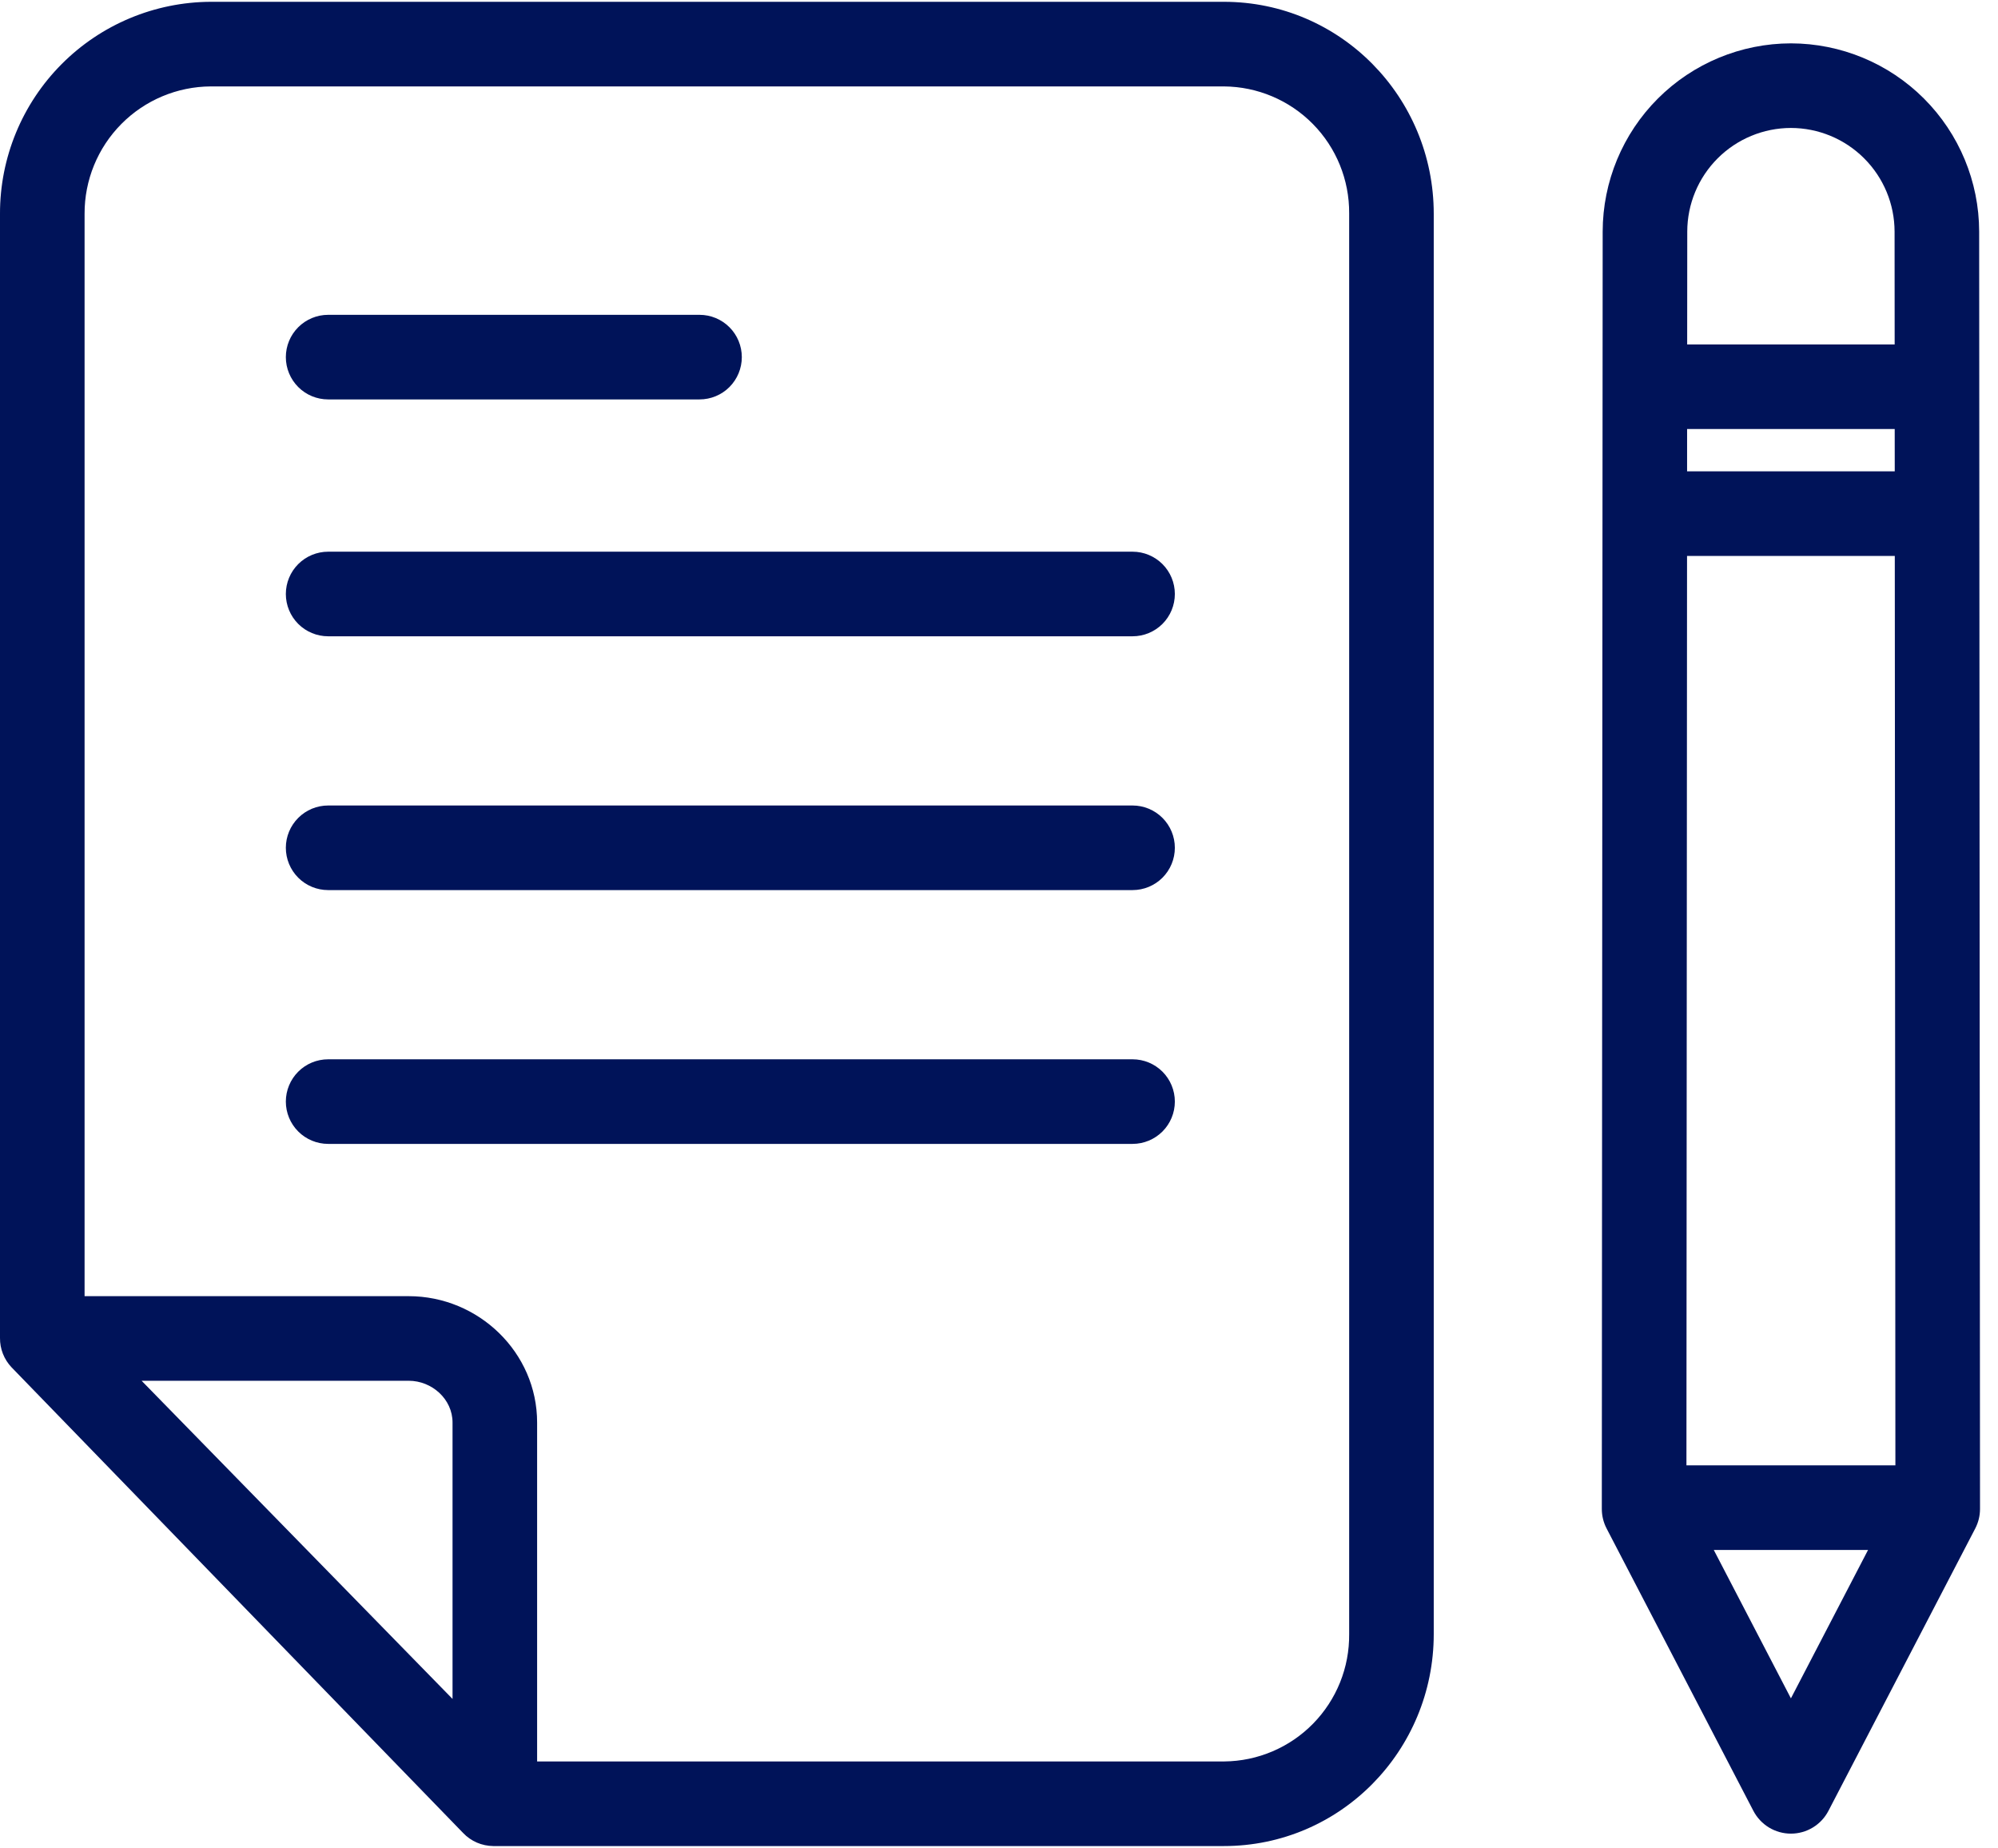
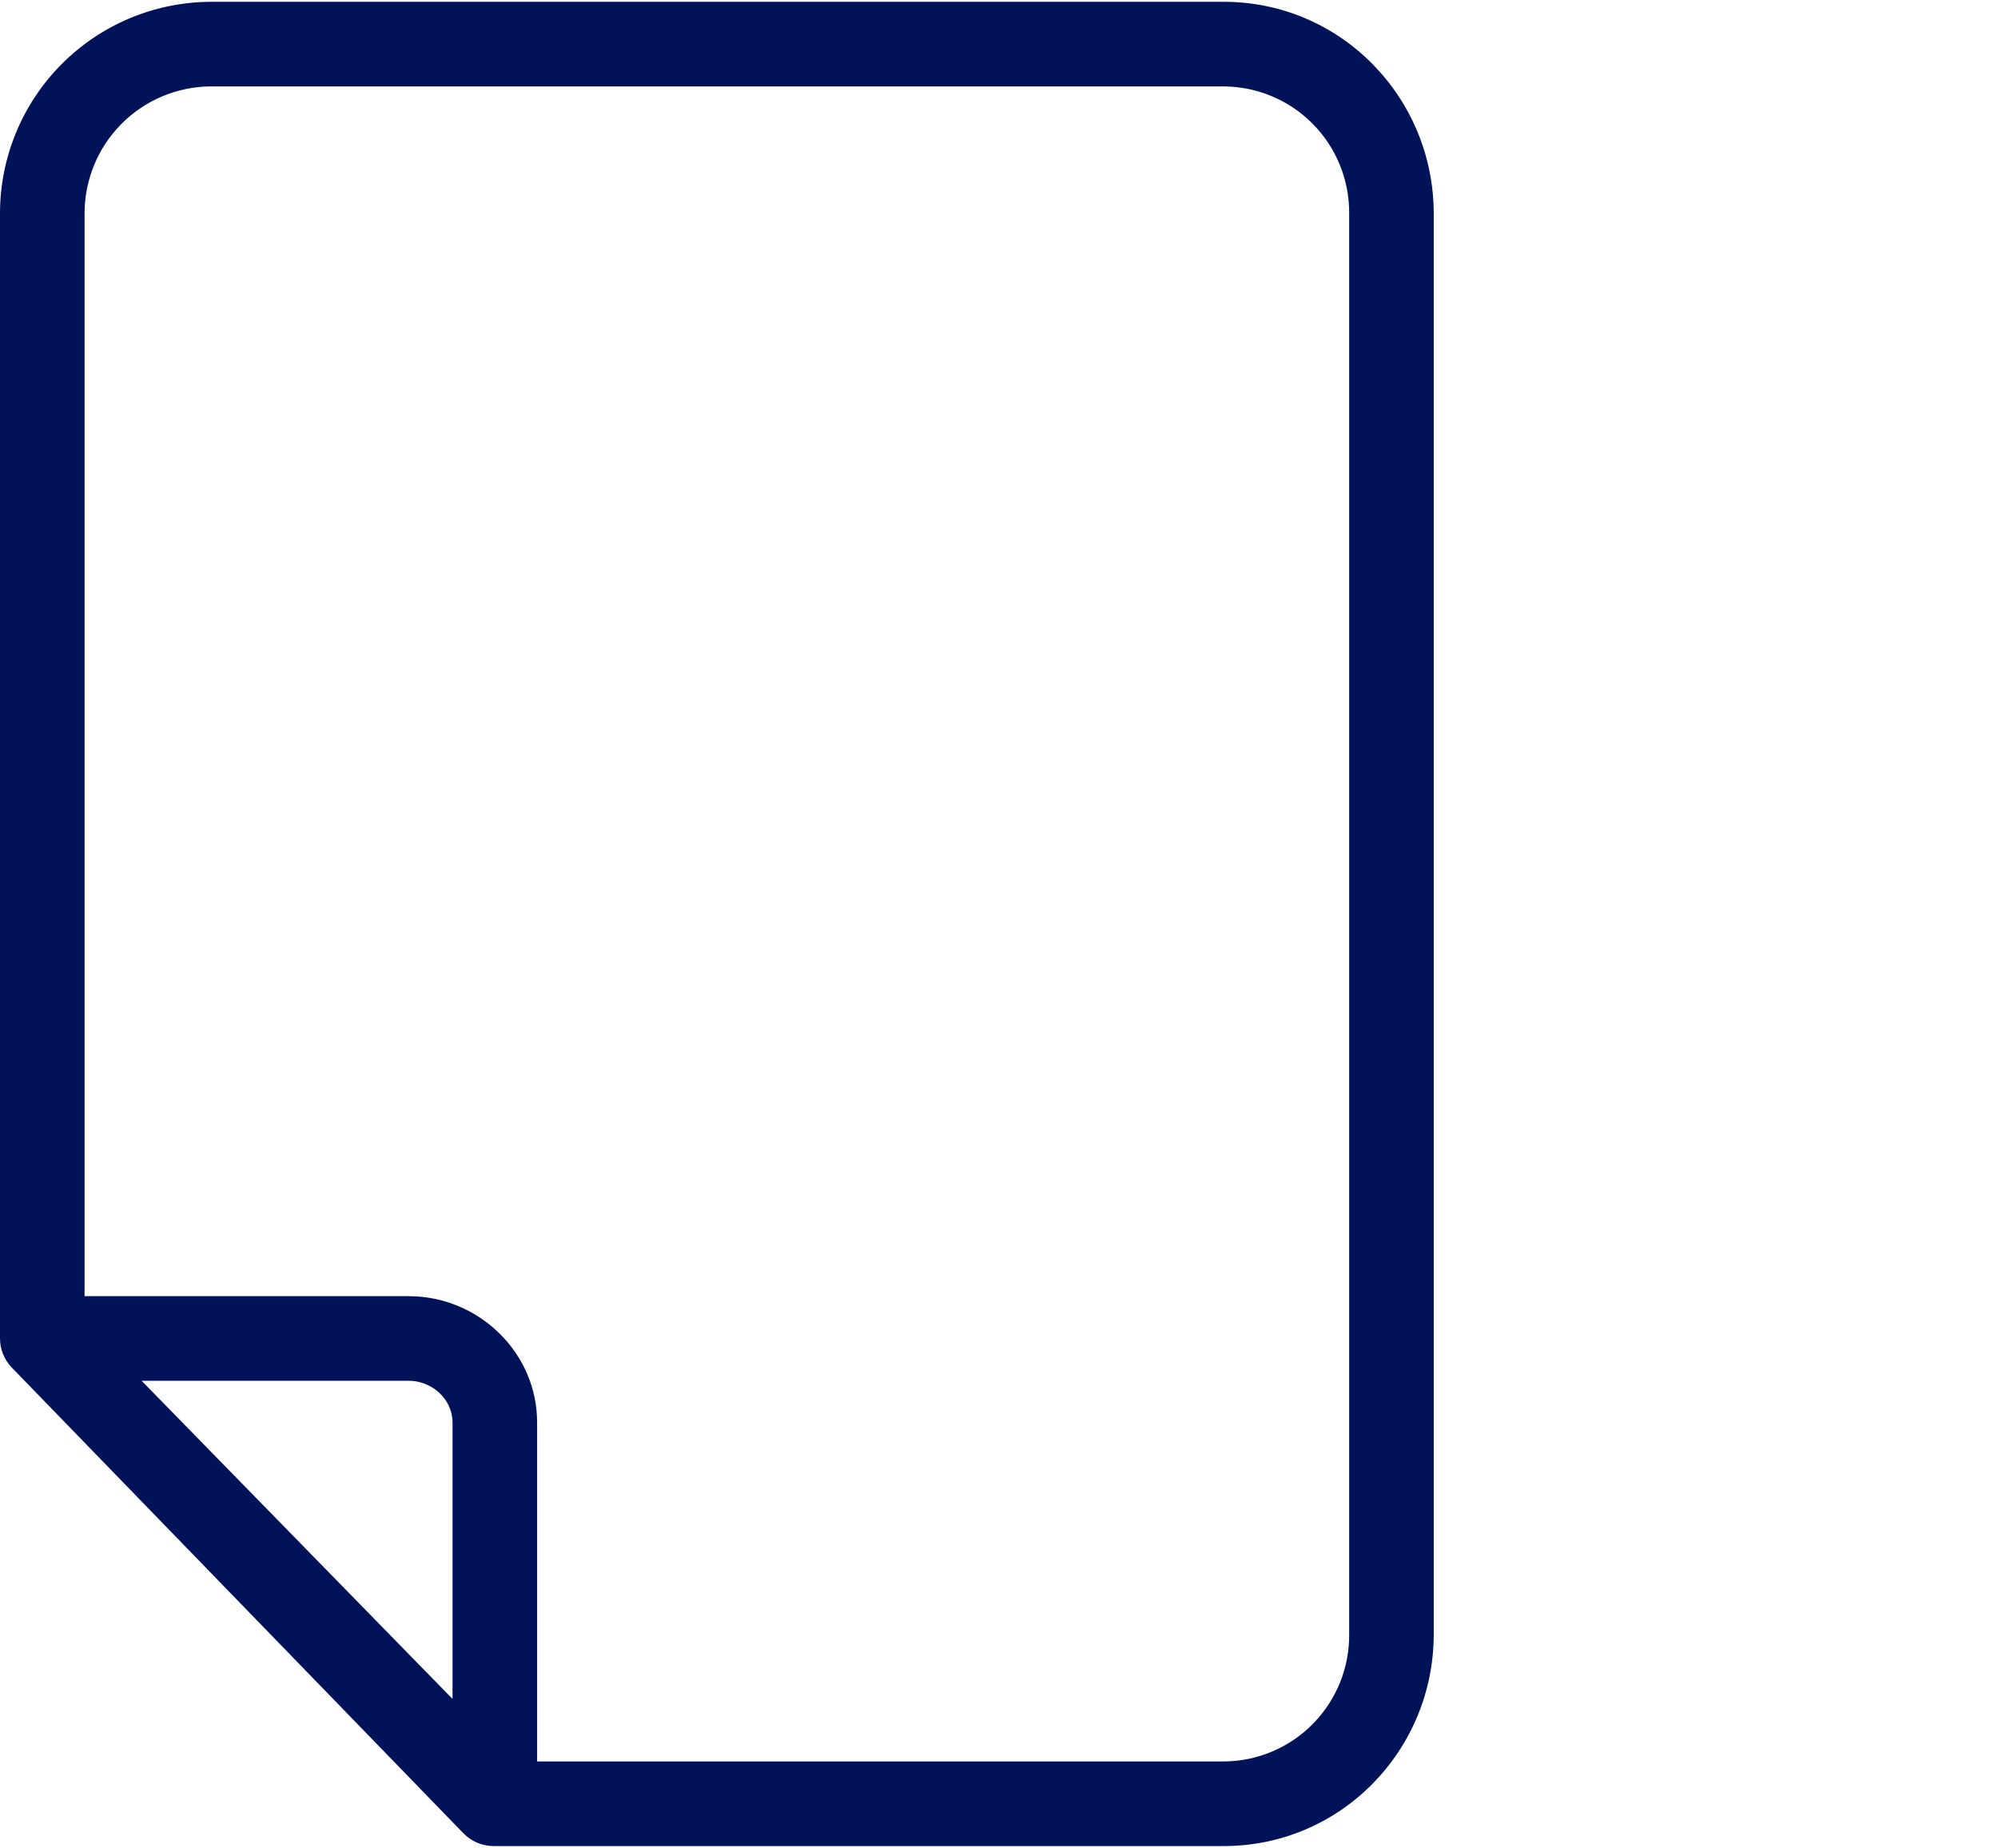
<svg xmlns="http://www.w3.org/2000/svg" width="93" height="86" viewBox="0 0 93 86" fill="none">
  <path d="M56.967 0.084H9.811C7.203 0.094 4.704 1.138 2.865 2.988C1.025 4.838 -0.005 7.342 0 9.951V62.266C-0.006 62.776 0.188 63.268 0.54 63.638L21.555 85.306C21.736 85.497 21.954 85.649 22.195 85.754C22.436 85.858 22.696 85.913 22.959 85.916H56.967C62.394 85.916 66.736 81.477 66.736 76.049V9.951C66.736 4.523 62.394 0.084 56.967 0.084ZM21.064 79.069L6.591 64.261H19.022C20.108 64.261 21.064 65.118 21.064 66.204V79.069ZM62.799 76.049C62.806 76.82 62.663 77.585 62.375 78.3C62.087 79.015 61.661 79.666 61.122 80.217C60.583 80.768 59.94 81.207 59.231 81.509C58.522 81.811 57.76 81.971 56.989 81.978H25.001V66.204C25.001 62.947 22.279 60.324 19.022 60.324H3.937V9.951C3.931 8.386 4.546 6.883 5.648 5.771C6.749 4.659 8.246 4.03 9.811 4.022H56.967C58.523 4.032 60.012 4.659 61.106 5.767C62.2 6.874 62.808 8.371 62.799 9.927V76.049H62.799Z" fill="#001359" />
-   <path d="M52.717 25.676H15.274C14.752 25.676 14.251 25.884 13.882 26.253C13.513 26.622 13.305 27.123 13.305 27.645C13.305 28.167 13.513 28.668 13.882 29.037C14.251 29.406 14.752 29.613 15.274 29.613H52.717C53.239 29.613 53.739 29.406 54.109 29.037C54.478 28.668 54.685 28.167 54.685 27.645C54.685 27.123 54.478 26.622 54.109 26.253C53.739 25.884 53.239 25.676 52.717 25.676Z" fill="#001359" />
-   <path d="M52.717 37.488H15.274C14.752 37.488 14.251 37.695 13.882 38.065C13.513 38.434 13.305 38.934 13.305 39.456C13.305 39.979 13.513 40.479 13.882 40.849C14.251 41.218 14.752 41.425 15.274 41.425H52.717C53.239 41.425 53.739 41.218 54.109 40.849C54.478 40.479 54.685 39.979 54.685 39.456C54.685 38.934 54.478 38.434 54.109 38.065C53.739 37.695 53.239 37.488 52.717 37.488Z" fill="#001359" />
-   <path d="M52.717 49.3H15.274C14.752 49.3 14.251 49.507 13.882 49.876C13.513 50.245 13.305 50.746 13.305 51.268C13.305 51.79 13.513 52.291 13.882 52.66C14.251 53.029 14.752 53.237 15.274 53.237H52.717C53.239 53.237 53.739 53.029 54.109 52.66C54.478 52.291 54.685 51.79 54.685 51.268C54.685 50.746 54.478 50.245 54.109 49.876C53.739 49.507 53.239 49.3 52.717 49.3Z" fill="#001359" />
-   <path d="M15.274 18.589H32.561C33.083 18.589 33.584 18.382 33.953 18.013C34.322 17.643 34.529 17.143 34.529 16.621C34.529 16.099 34.322 15.598 33.953 15.229C33.584 14.86 33.083 14.652 32.561 14.652H15.274C14.752 14.652 14.251 14.86 13.882 15.229C13.513 15.598 13.305 16.099 13.305 16.621C13.305 17.143 13.513 17.643 13.882 18.013C14.251 18.382 14.752 18.589 15.274 18.589Z" fill="#001359" />
-   <path d="M83.361 2.018C81.039 2.021 78.813 2.944 77.17 4.585C75.528 6.227 74.603 8.452 74.599 10.774L74.559 70.226C74.559 70.542 74.635 70.854 74.781 71.135L81.614 84.278C81.781 84.597 82.031 84.865 82.339 85.052C82.647 85.239 83.001 85.338 83.361 85.338C83.721 85.338 84.075 85.239 84.382 85.052C84.691 84.865 84.941 84.597 85.107 84.278L91.941 71.135C92.087 70.854 92.163 70.542 92.163 70.226L92.123 10.774C92.119 8.452 91.194 6.227 89.551 4.585C87.909 2.944 85.683 2.021 83.361 2.018ZM88.194 21.936H78.528L78.529 19.967H88.192L88.194 21.936ZM88.196 25.873L88.224 68.198H78.498L78.526 25.873H88.196ZM83.361 5.955C84.64 5.957 85.866 6.465 86.77 7.37C87.675 8.274 88.184 9.499 88.186 10.778L88.19 16.03H78.532L78.536 10.777C78.538 9.499 79.047 8.273 79.952 7.369C80.856 6.465 82.082 5.957 83.361 5.955ZM83.361 79.042L79.77 72.135H86.952L83.361 79.042Z" fill="#001359" />
</svg>